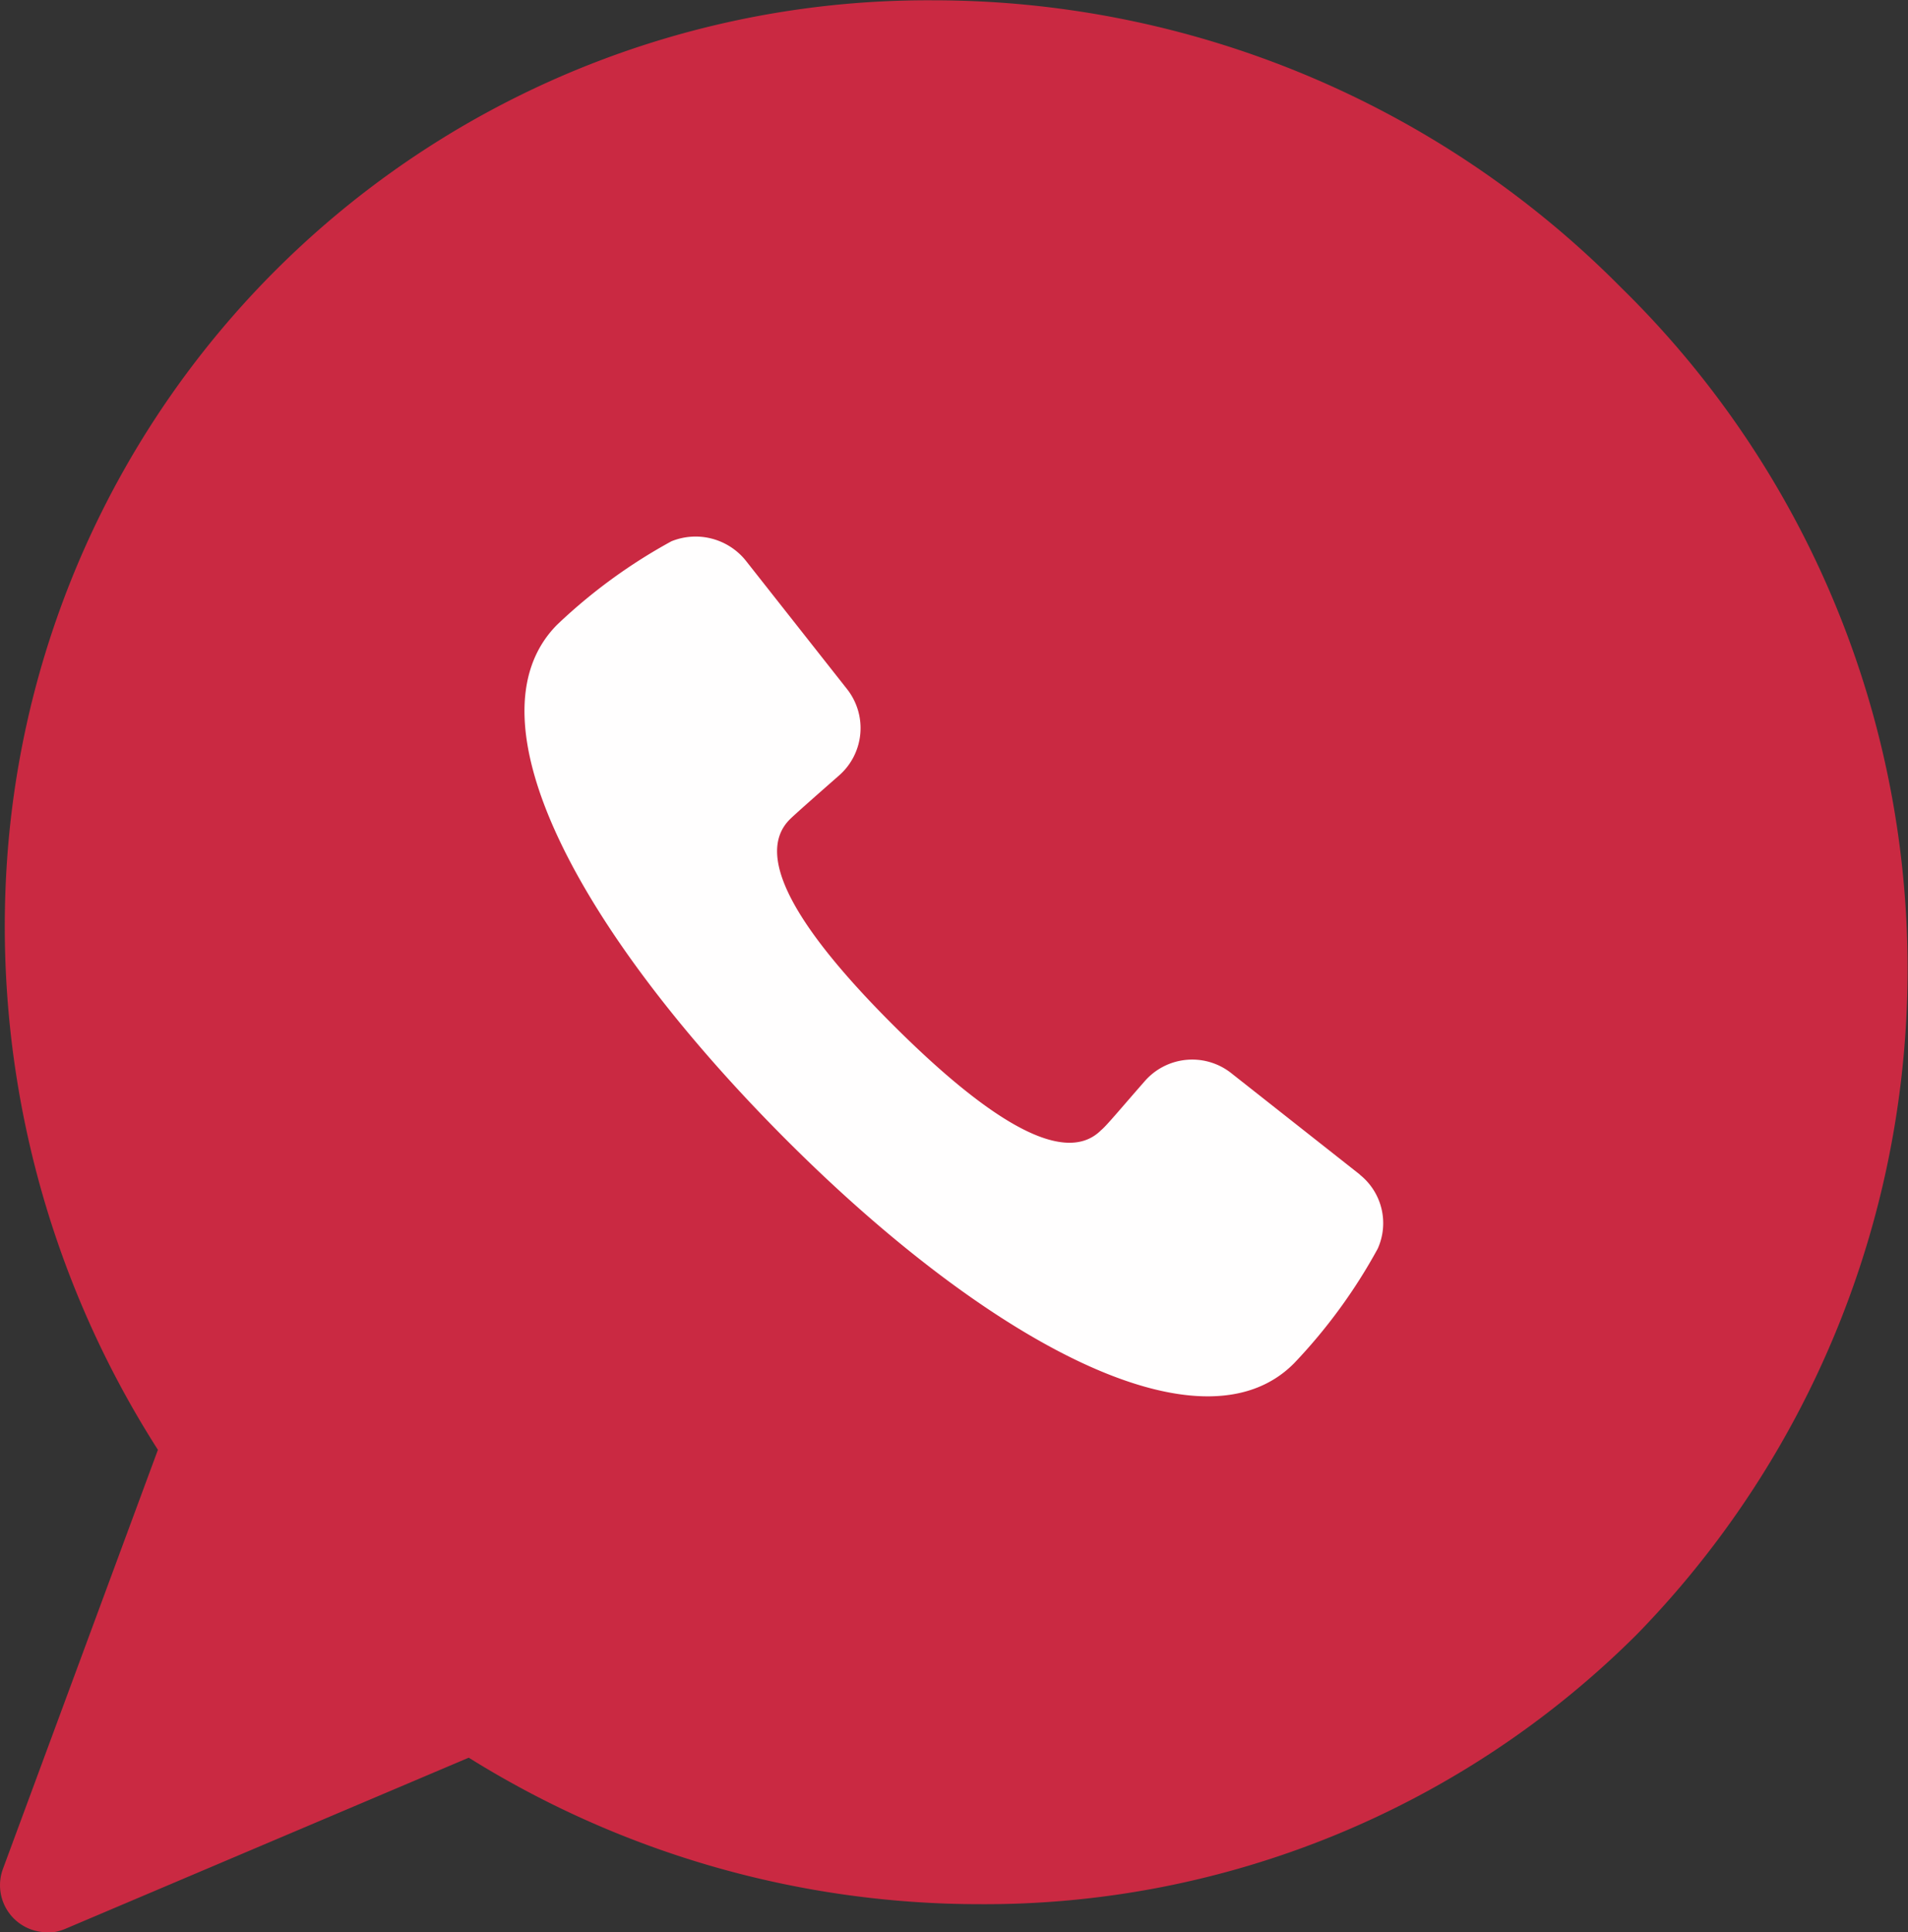
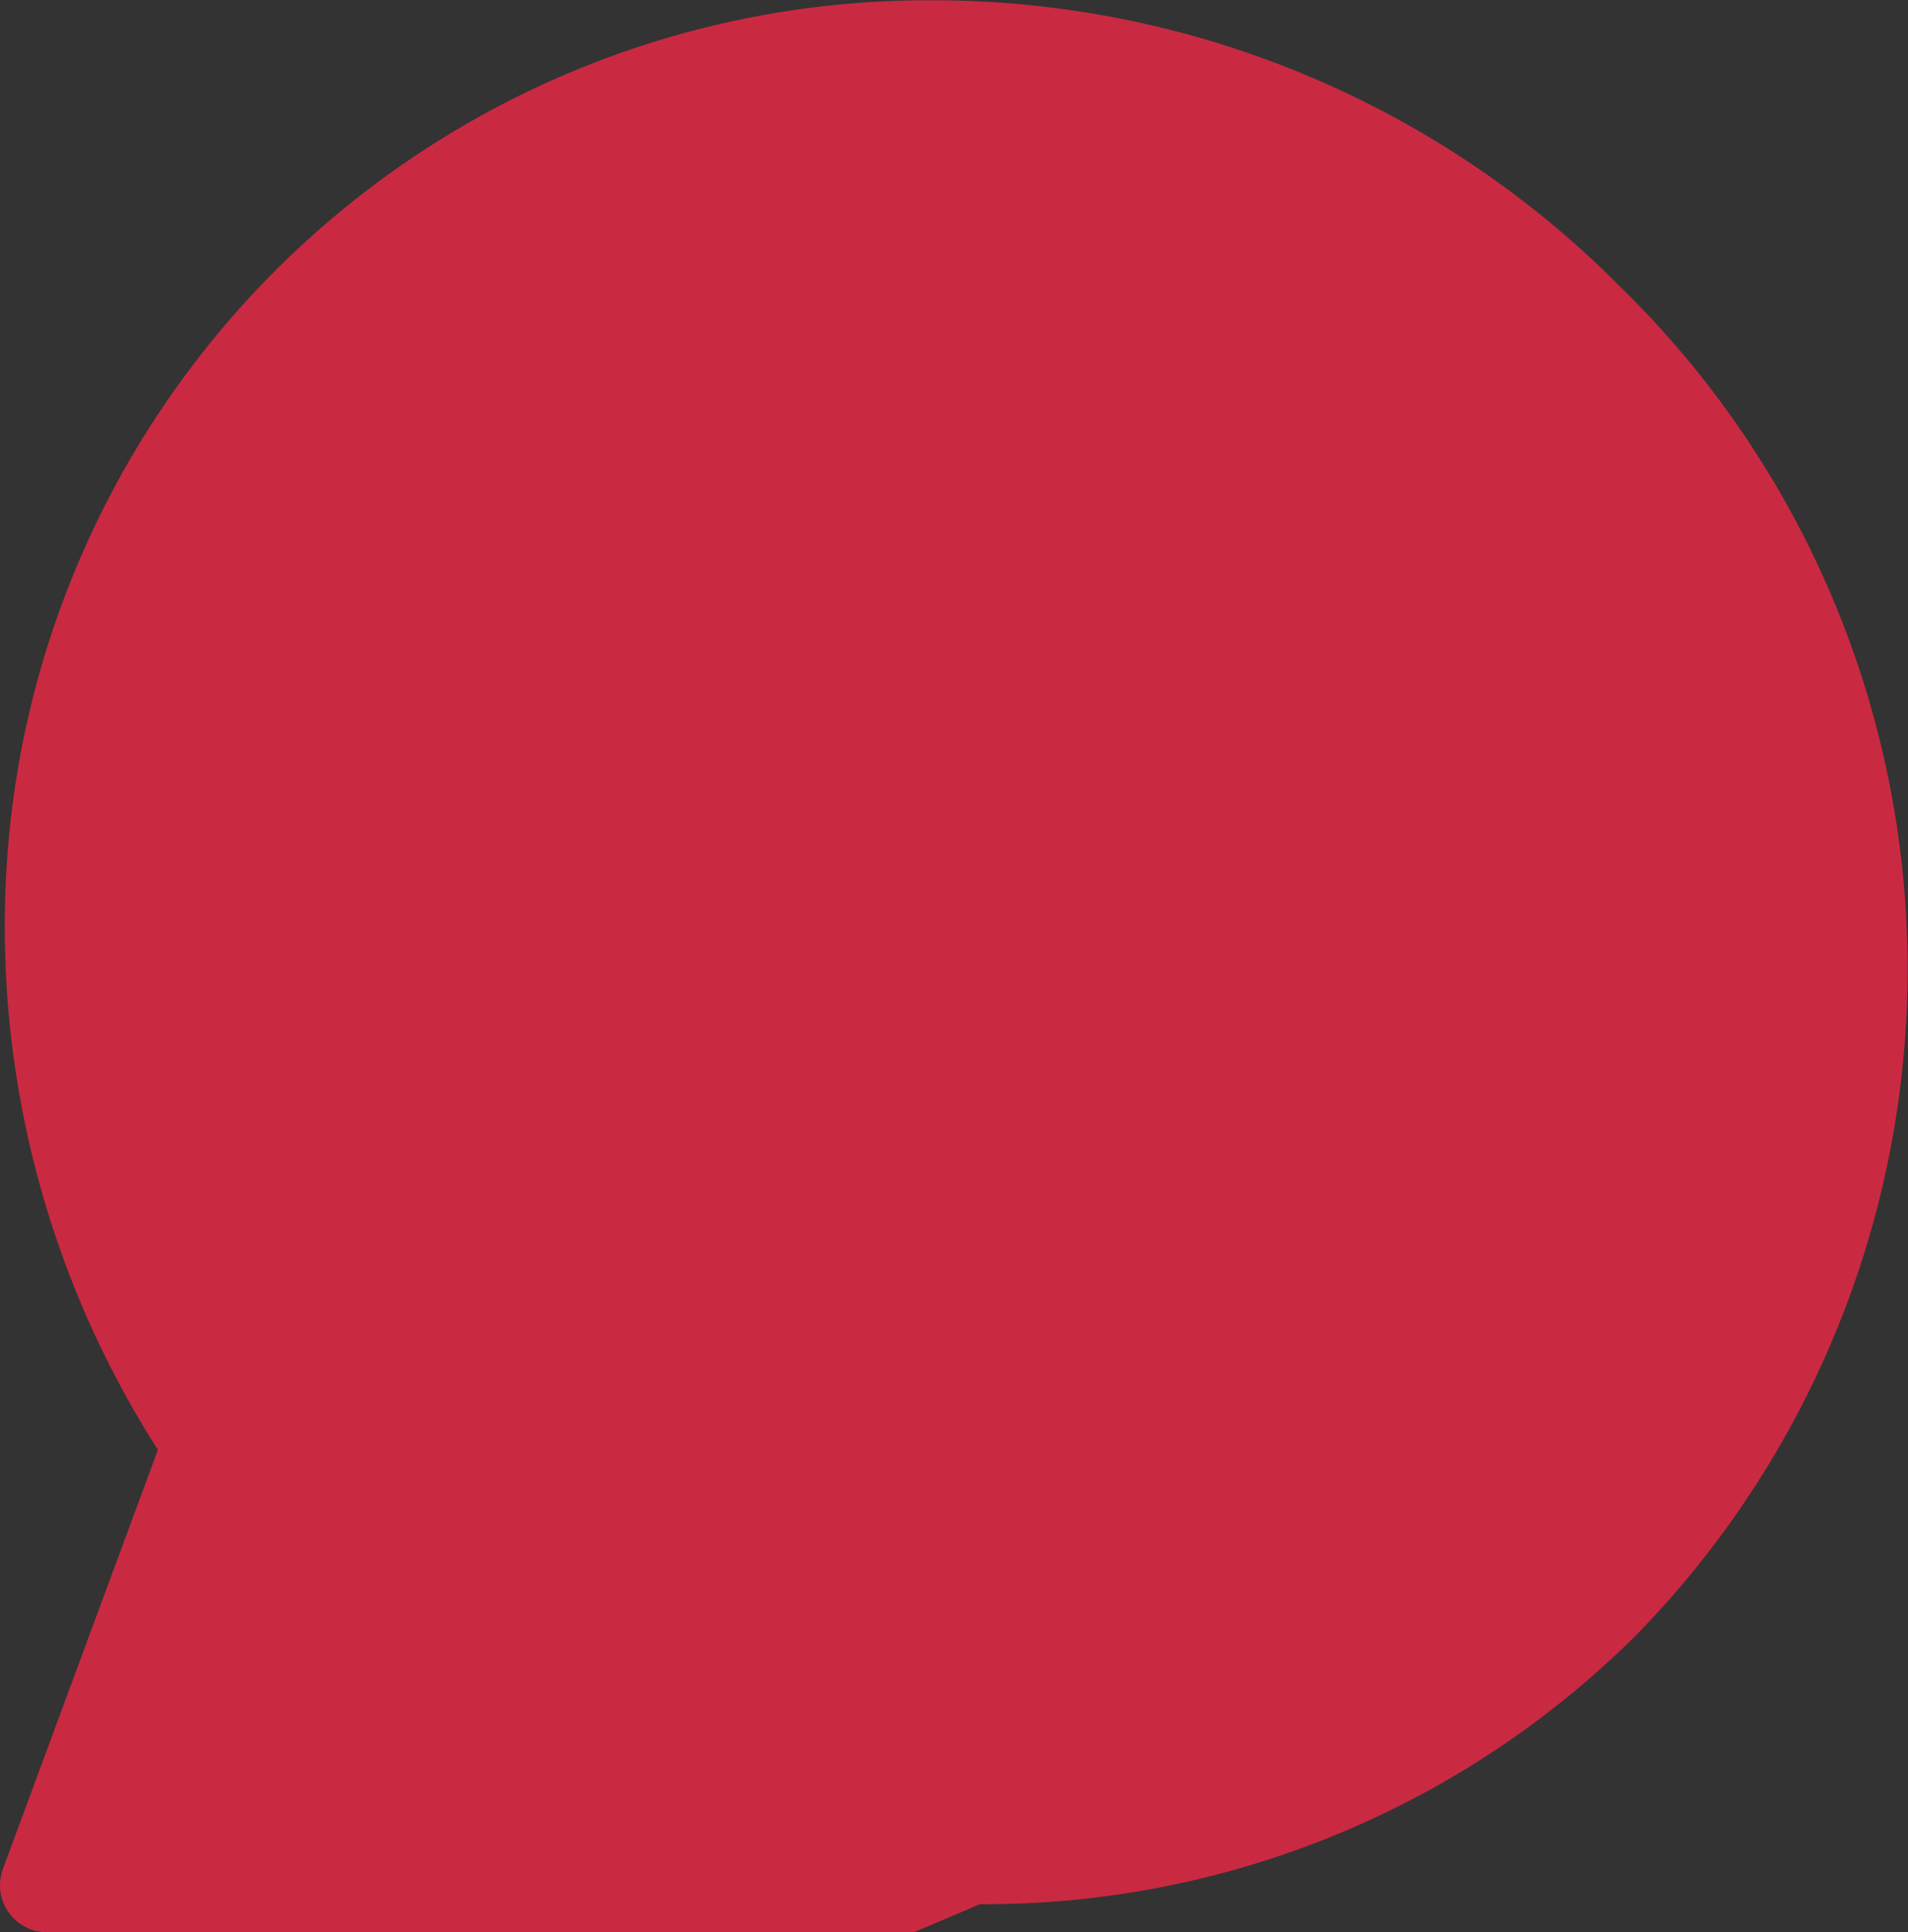
<svg xmlns="http://www.w3.org/2000/svg" id="Group_5596" data-name="Group 5596" width="26.665" height="27" viewBox="0 0 26.665 27">
  <rect x="0" y="0" width="26.665" height="27" fill="#333333" stroke="none" />
  <g id="noun-app-2465542">
-     <path id="Path_121" data-name="Path 121" d="M128.635,82.2a.657.657,0,0,1-.616-.885l2.166-5.856a13.563,13.563,0,0,1-2.1-8.354,12.9,12.9,0,0,1,12.929-11.9,13.526,13.526,0,0,1,9.618,4.013,13.319,13.319,0,0,1,.232,18.81,12.9,12.9,0,0,1-9.19,3.78h0a13.491,13.491,0,0,1-7.145-2.047l-5.642,2.393a.661.661,0,0,1-.256.052Z" transform="translate(-127.978 -55.201)" fill="#CA2942" />
+     <path id="Path_121" data-name="Path 121" d="M128.635,82.2a.657.657,0,0,1-.616-.885l2.166-5.856a13.563,13.563,0,0,1-2.1-8.354,12.9,12.9,0,0,1,12.929-11.9,13.526,13.526,0,0,1,9.618,4.013,13.319,13.319,0,0,1,.232,18.81,12.9,12.9,0,0,1-9.19,3.78h0l-5.642,2.393a.661.661,0,0,1-.256.052Z" transform="translate(-127.978 -55.201)" fill="#CA2942" />
  </g>
-   <path id="Path_122" data-name="Path 122" d="M95.817,99.922l-1.8-1.419a.88.88,0,0,0-1.212.118c-.325.37-.532.621-.606.68-.547.547-1.685-.251-2.9-1.463s-2-2.335-1.448-2.882c.059-.059.31-.281.68-.606a.88.88,0,0,0,.118-1.212l-1.419-1.8a.9.9,0,0,0-1.035-.266,7.571,7.571,0,0,0-1.6,1.168c-1.3,1.316.325,4.3,3.163,7.154s5.839,4.479,7.139,3.163a7.567,7.567,0,0,0,1.168-1.6.866.866,0,0,0-.251-1.035Z" transform="translate(-76.811 -83.509)" fill="#fffefe" />
</svg>